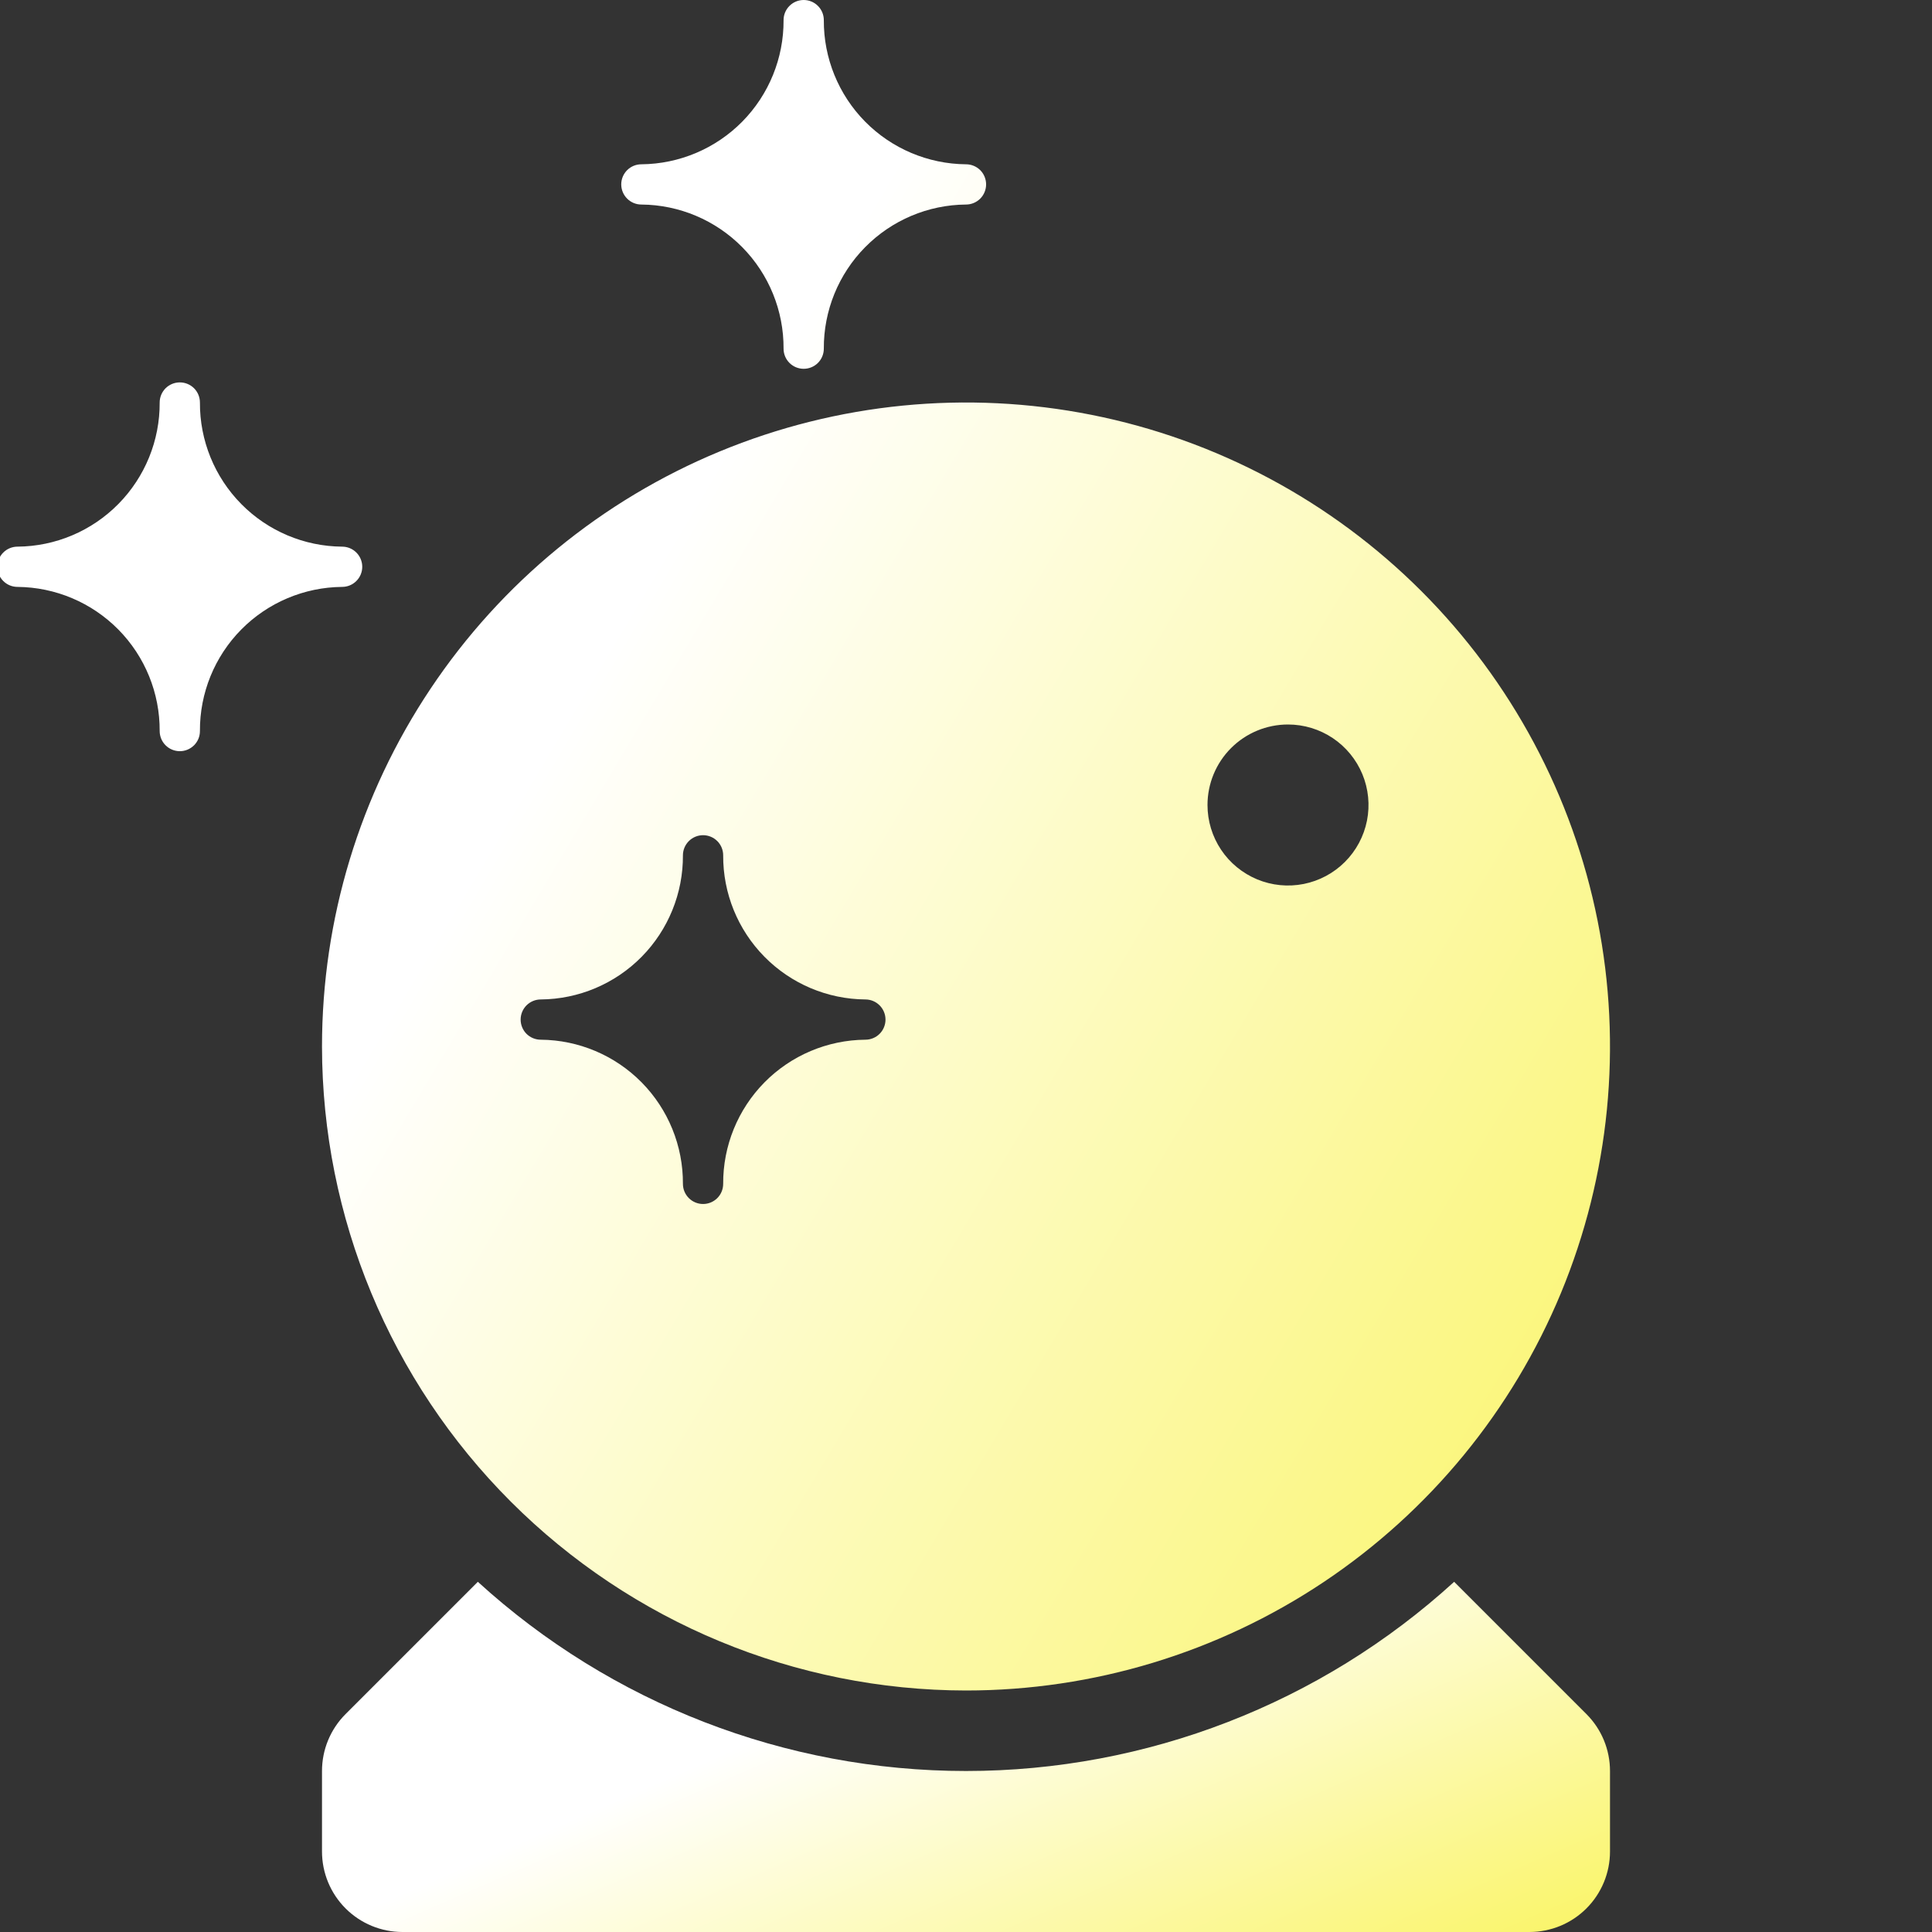
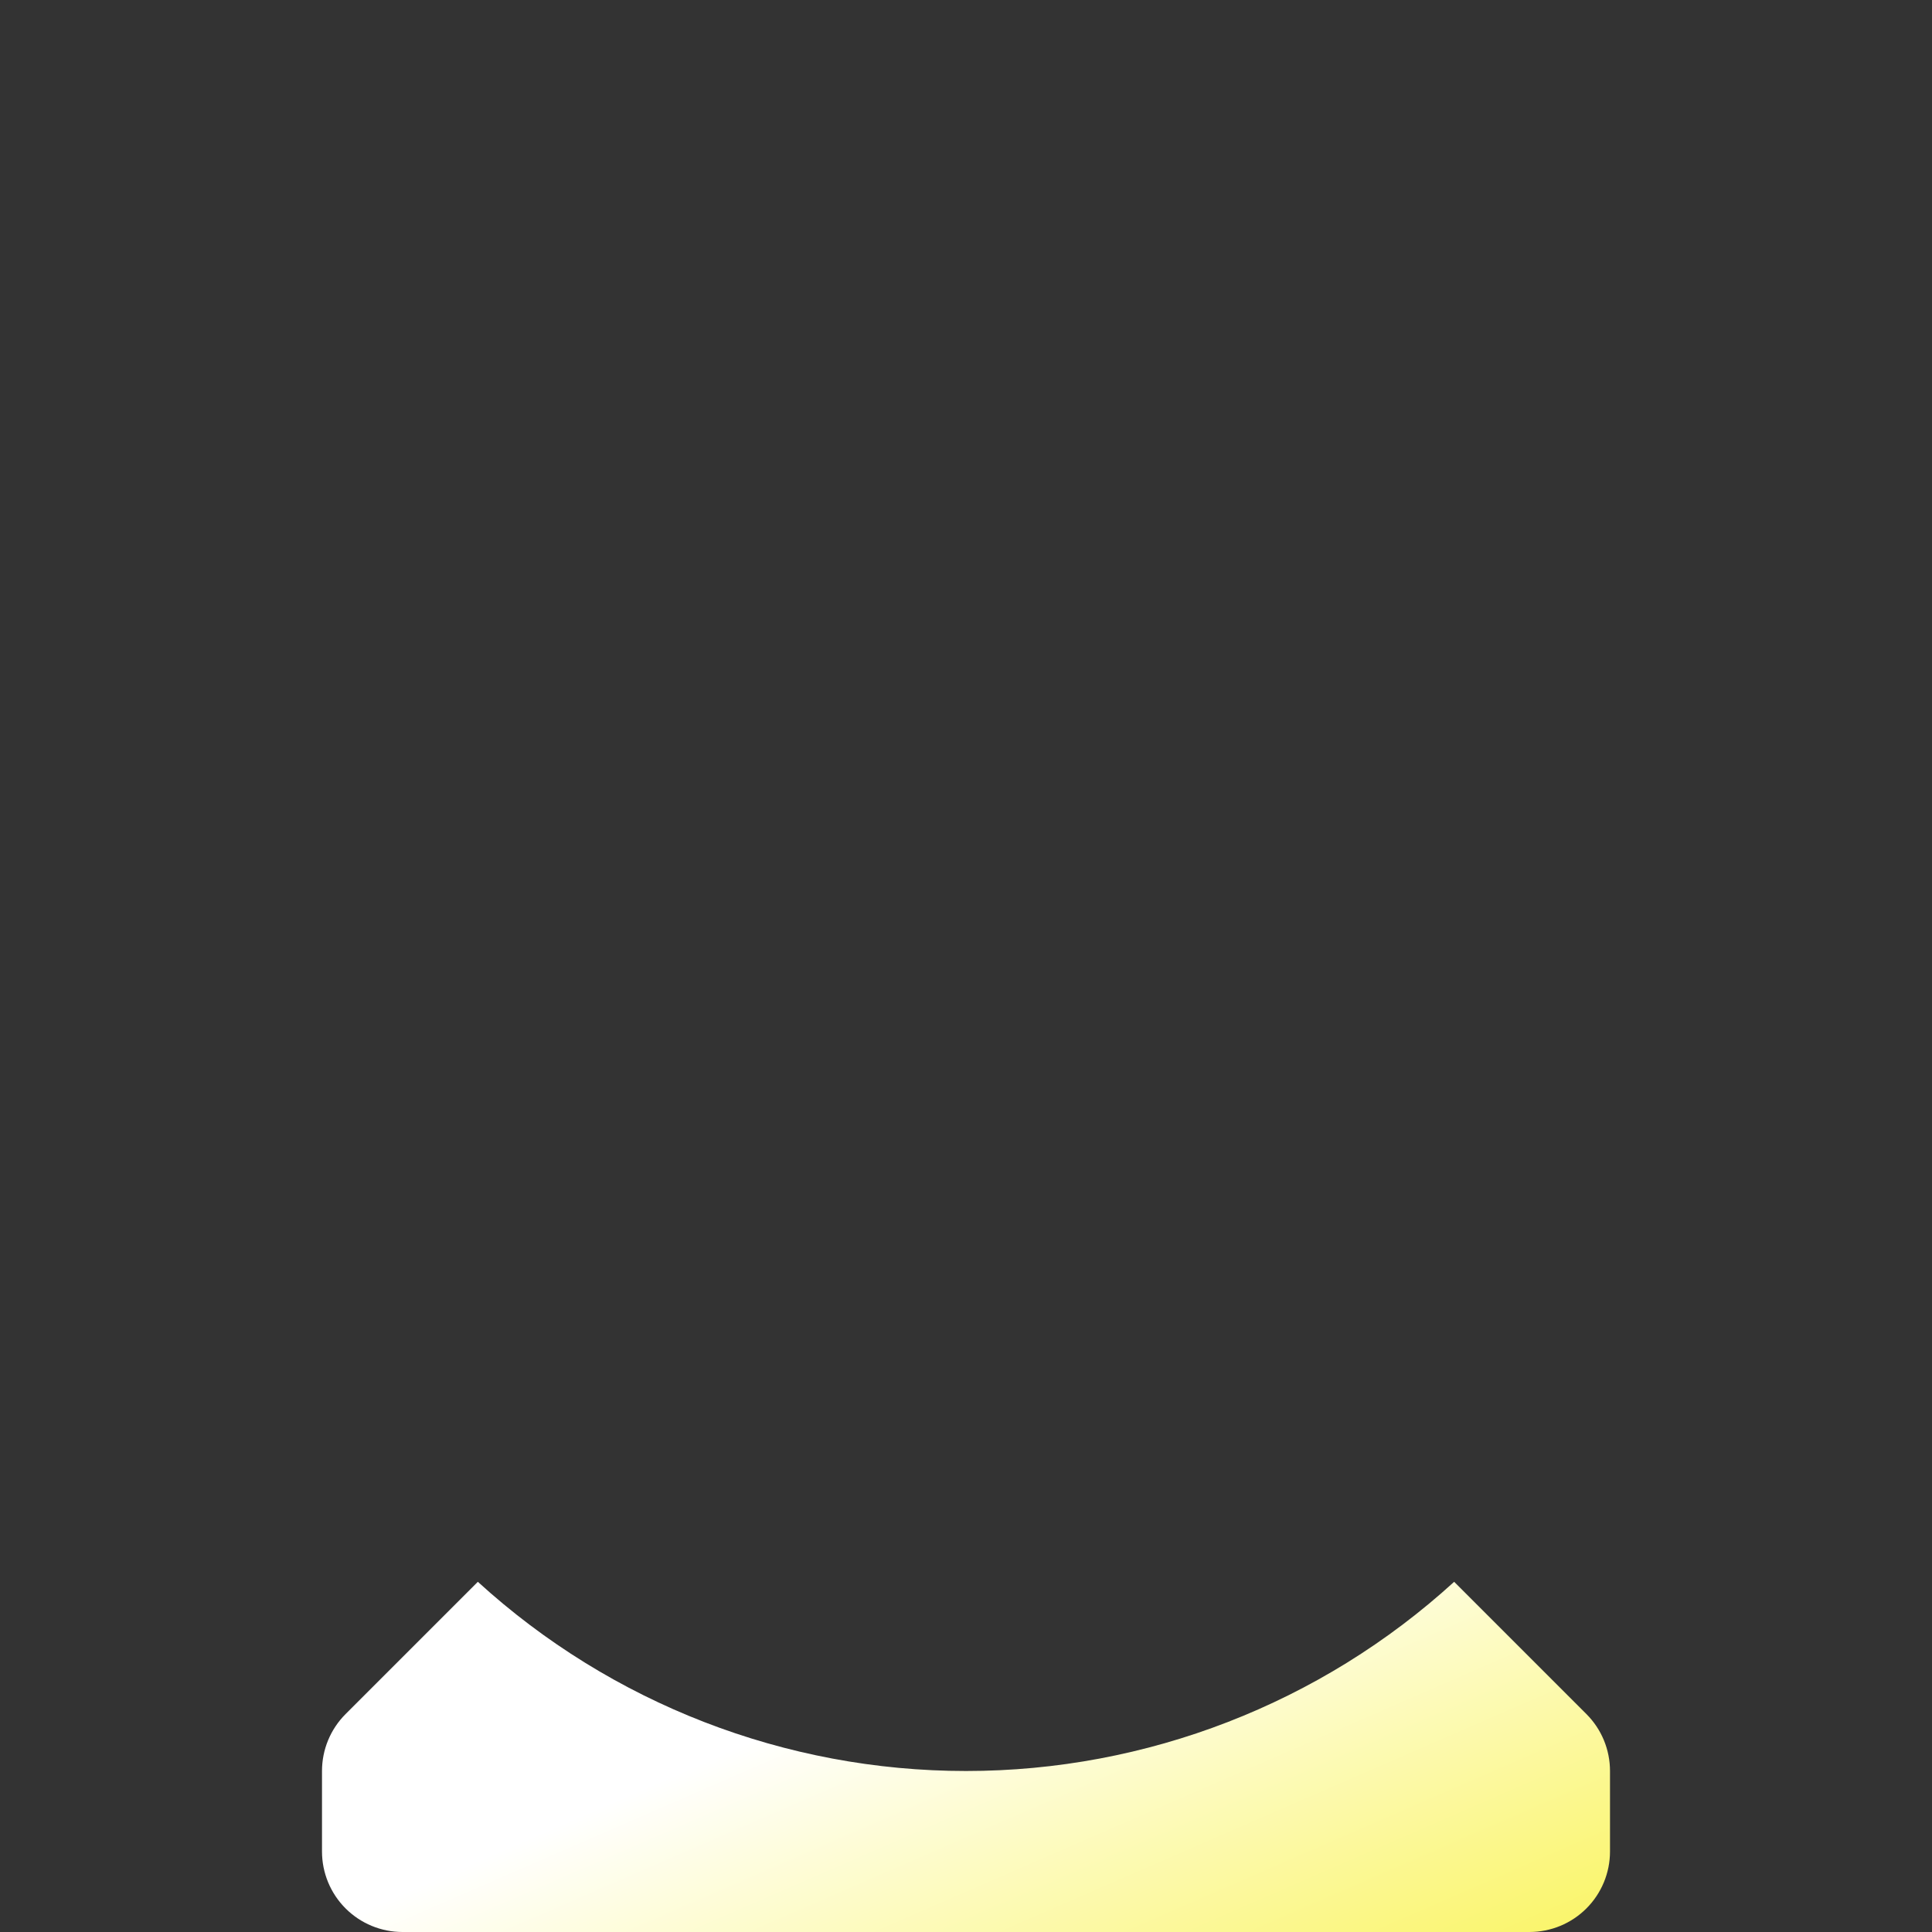
<svg xmlns="http://www.w3.org/2000/svg" width="54" height="54" viewBox="0 0 54 54" fill="none">
  <rect x="0" y="0" width="54" height="54" fill="#333333" stroke="none" />
  <g clip-path="url(#clip0_61_4)">
-     <path d="M27 47.25C30.56 47.25 34.04 46.194 37 44.217C39.96 42.239 42.267 39.427 43.63 36.138C44.992 32.849 45.349 29.23 44.654 25.738C43.959 22.247 42.245 19.039 39.728 16.522C37.211 14.005 34.003 12.29 30.512 11.596C27.02 10.901 23.401 11.258 20.112 12.62C16.823 13.982 14.011 16.29 12.034 19.25C10.056 22.21 9 25.69 9 29.25C9.005 34.022 10.903 38.597 14.278 41.972C17.652 45.346 22.228 47.245 27 47.25ZM36 20.25C36.445 20.25 36.88 20.382 37.25 20.629C37.62 20.876 37.908 21.228 38.079 21.639C38.249 22.05 38.294 22.503 38.207 22.939C38.12 23.375 37.906 23.776 37.591 24.091C37.276 24.406 36.875 24.62 36.439 24.707C36.002 24.794 35.55 24.749 35.139 24.579C34.728 24.408 34.376 24.12 34.129 23.75C33.882 23.38 33.75 22.945 33.75 22.5C33.75 21.903 33.987 21.331 34.409 20.909C34.831 20.487 35.403 20.25 36 20.25ZM15.114 27.935C16.175 27.927 17.189 27.498 17.934 26.743C18.679 25.987 19.094 24.967 19.088 23.906C19.088 23.757 19.148 23.614 19.253 23.509C19.359 23.403 19.502 23.344 19.651 23.344C19.8 23.344 19.943 23.403 20.049 23.509C20.154 23.614 20.213 23.757 20.213 23.906C20.207 24.967 20.622 25.987 21.367 26.742C22.112 27.498 23.127 27.927 24.187 27.935C24.337 27.935 24.48 27.995 24.585 28.1C24.691 28.206 24.75 28.349 24.75 28.498C24.75 28.647 24.691 28.79 24.585 28.896C24.48 29.001 24.337 29.06 24.187 29.06C23.127 29.069 22.112 29.498 21.367 30.253C20.622 31.009 20.207 32.029 20.213 33.09C20.213 33.239 20.154 33.382 20.049 33.487C19.943 33.593 19.8 33.652 19.651 33.652C19.502 33.652 19.359 33.593 19.253 33.487C19.148 33.382 19.088 33.239 19.088 33.09C19.094 32.029 18.679 31.009 17.934 30.253C17.189 29.498 16.175 29.069 15.114 29.06C14.965 29.06 14.822 29.001 14.716 28.896C14.611 28.79 14.552 28.647 14.552 28.498C14.552 28.349 14.611 28.206 14.716 28.1C14.822 27.995 14.965 27.935 15.114 27.935ZM17.927 5.717C18.987 5.725 20.002 6.154 20.747 6.91C21.492 7.665 21.907 8.685 21.901 9.746C21.901 9.895 21.96 10.038 22.066 10.144C22.171 10.249 22.314 10.308 22.463 10.308C22.613 10.308 22.756 10.249 22.861 10.144C22.967 10.038 23.026 9.895 23.026 9.746C23.02 8.685 23.435 7.665 24.18 6.91C24.925 6.154 25.939 5.725 27 5.717C27.149 5.717 27.292 5.657 27.398 5.552C27.503 5.446 27.562 5.303 27.562 5.154C27.562 5.005 27.503 4.862 27.398 4.756C27.292 4.651 27.149 4.592 27 4.592C25.939 4.583 24.925 4.154 24.18 3.399C23.435 2.643 23.02 1.623 23.026 0.562C23.026 0.413 22.967 0.27 22.861 0.165C22.756 0.059 22.613 0 22.463 0C22.314 0 22.171 0.059 22.066 0.165C21.96 0.27 21.901 0.413 21.901 0.562C21.907 1.623 21.492 2.643 20.747 3.399C20.002 4.154 18.987 4.583 17.927 4.592C17.777 4.592 17.634 4.651 17.529 4.756C17.423 4.862 17.364 5.005 17.364 5.154C17.364 5.303 17.423 5.446 17.529 5.552C17.634 5.657 17.777 5.717 17.927 5.717ZM10.125 15.842C10.125 15.693 10.066 15.549 9.96 15.444C9.855 15.338 9.712 15.279 9.562 15.279C8.502 15.271 7.487 14.842 6.742 14.086C5.997 13.331 5.582 12.311 5.588 11.25C5.588 11.101 5.529 10.958 5.424 10.852C5.318 10.747 5.175 10.688 5.026 10.688C4.877 10.688 4.734 10.747 4.628 10.852C4.523 10.958 4.463 11.101 4.463 11.25C4.469 12.311 4.054 13.331 3.309 14.086C2.564 14.842 1.55 15.271 0.489 15.279C0.34 15.279 0.197 15.338 0.091 15.444C-0.014 15.549 -0.073 15.693 -0.073 15.842C-0.073 15.991 -0.014 16.134 0.091 16.239C0.197 16.345 0.34 16.404 0.489 16.404C1.55 16.413 2.564 16.842 3.309 17.597C4.054 18.352 4.469 19.372 4.463 20.433C4.463 20.507 4.478 20.58 4.506 20.649C4.534 20.717 4.576 20.779 4.628 20.831C4.68 20.883 4.742 20.925 4.811 20.953C4.879 20.981 4.952 20.996 5.026 20.996C5.1 20.996 5.173 20.981 5.241 20.953C5.309 20.925 5.371 20.883 5.424 20.831C5.476 20.779 5.517 20.717 5.546 20.649C5.574 20.58 5.588 20.507 5.588 20.433C5.582 19.372 5.997 18.352 6.742 17.597C7.487 16.842 8.502 16.413 9.562 16.404C9.712 16.404 9.855 16.345 9.96 16.239C10.066 16.134 10.125 15.991 10.125 15.842Z" fill="url(#paint0_linear_61_4)" />
-     <path d="M40.644 44.212C36.914 47.614 32.048 49.5 27 49.5C21.952 49.5 17.086 47.614 13.356 44.212L9.659 47.909C9.45 48.118 9.284 48.366 9.171 48.639C9.058 48.912 9 49.205 9 49.5V51.75C9 52.347 9.237 52.919 9.659 53.341C10.081 53.763 10.653 54 11.25 54H42.75C43.347 54 43.919 53.763 44.341 53.341C44.763 52.919 45 52.347 45 51.75V49.5C45 49.205 44.942 48.912 44.829 48.639C44.716 48.366 44.55 48.118 44.341 47.909L40.644 44.212Z" fill="url(#paint1_linear_61_4)" />
+     <path d="M40.644 44.212C36.914 47.614 32.048 49.5 27 49.5C21.952 49.5 17.086 47.614 13.356 44.212L9.659 47.909C9.45 48.118 9.284 48.366 9.171 48.639C9.058 48.912 9 49.205 9 49.5V51.75C9 52.347 9.237 52.919 9.659 53.341C10.081 53.763 10.653 54 11.25 54H42.75C43.347 54 43.919 53.763 44.341 53.341C44.763 52.919 45 52.347 45 51.75V49.5C45 49.205 44.942 48.912 44.829 48.639C44.716 48.366 44.55 48.118 44.341 47.909L40.644 44.212" fill="url(#paint1_linear_61_4)" />
  </g>
  <defs>
    <linearGradient id="paint0_linear_61_4" x1="45.108" y1="44.103" x2="-3.083" y2="15.399" gradientUnits="userSpaceOnUse">
      <stop stop-color="#FAF56B" />
      <stop offset="0.668" stop-color="white" />
    </linearGradient>
    <linearGradient id="paint1_linear_61_4" x1="45.086" y1="53.348" x2="36.775" y2="34.261" gradientUnits="userSpaceOnUse">
      <stop stop-color="#FAF56B" />
      <stop offset="0.668" stop-color="white" />
    </linearGradient>
    <clipPath id="clip0_61_4">
      <rect width="54" height="54" fill="white" />
    </clipPath>
  </defs>
</svg>